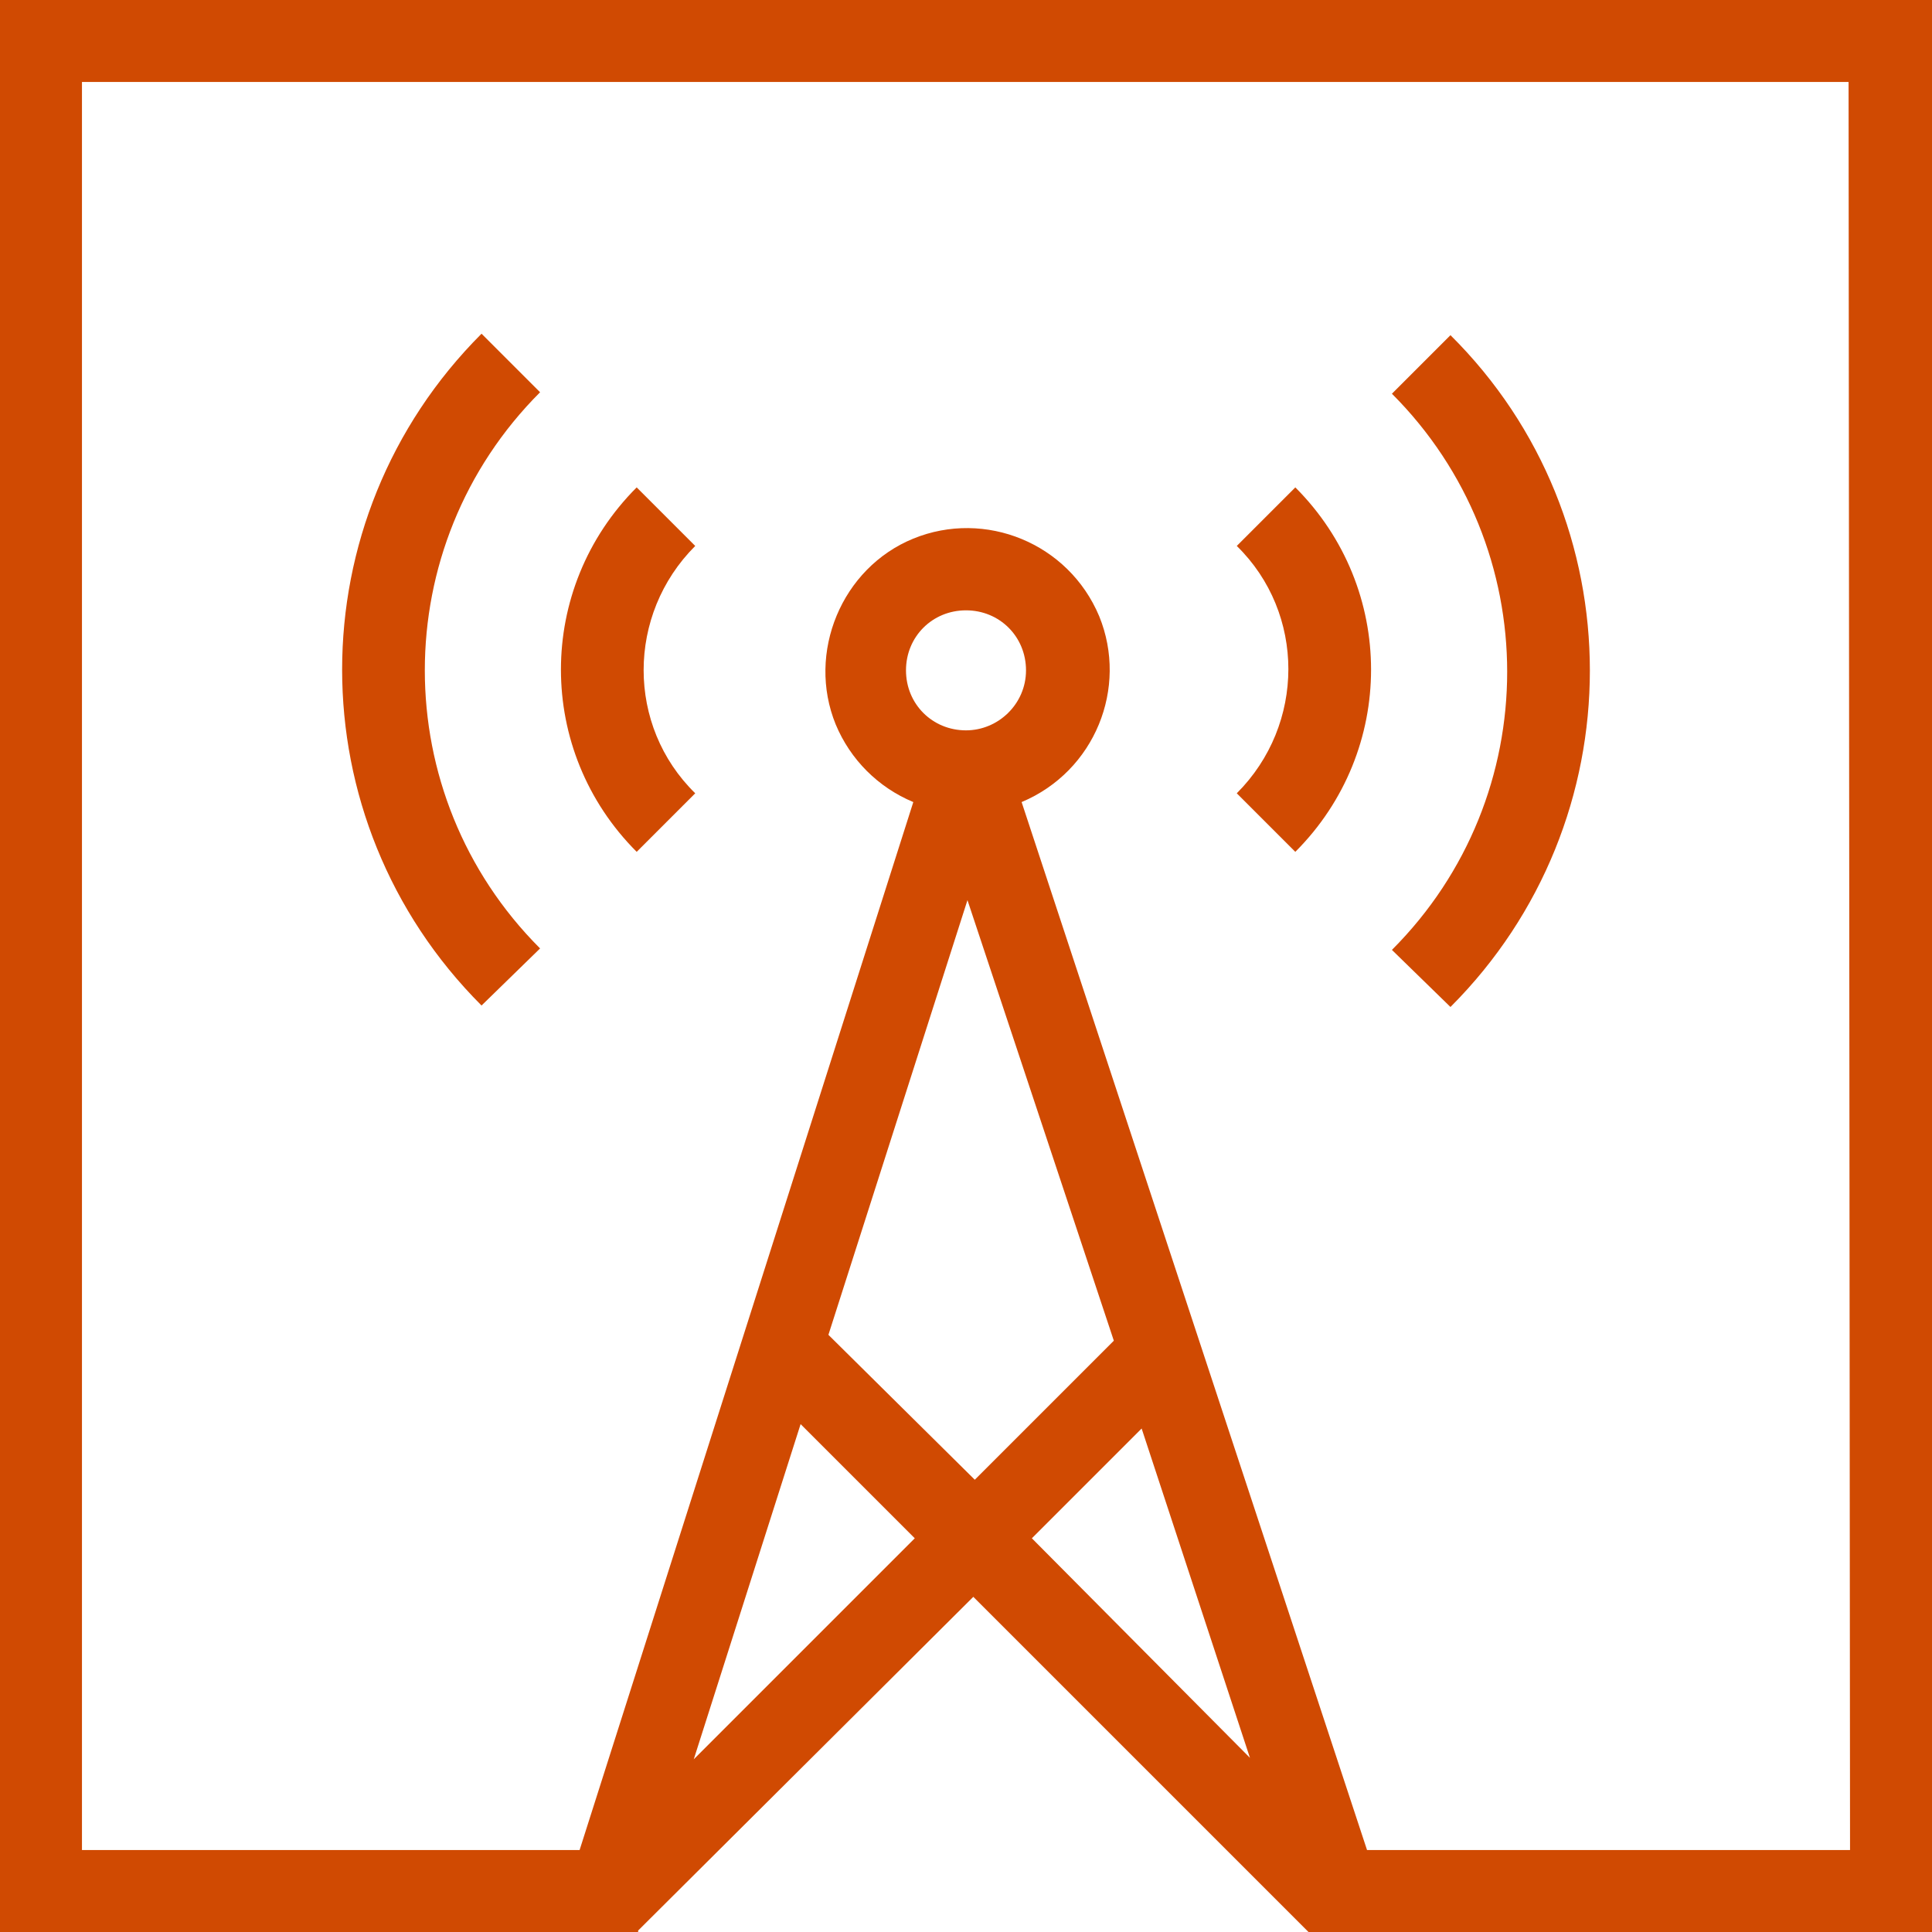
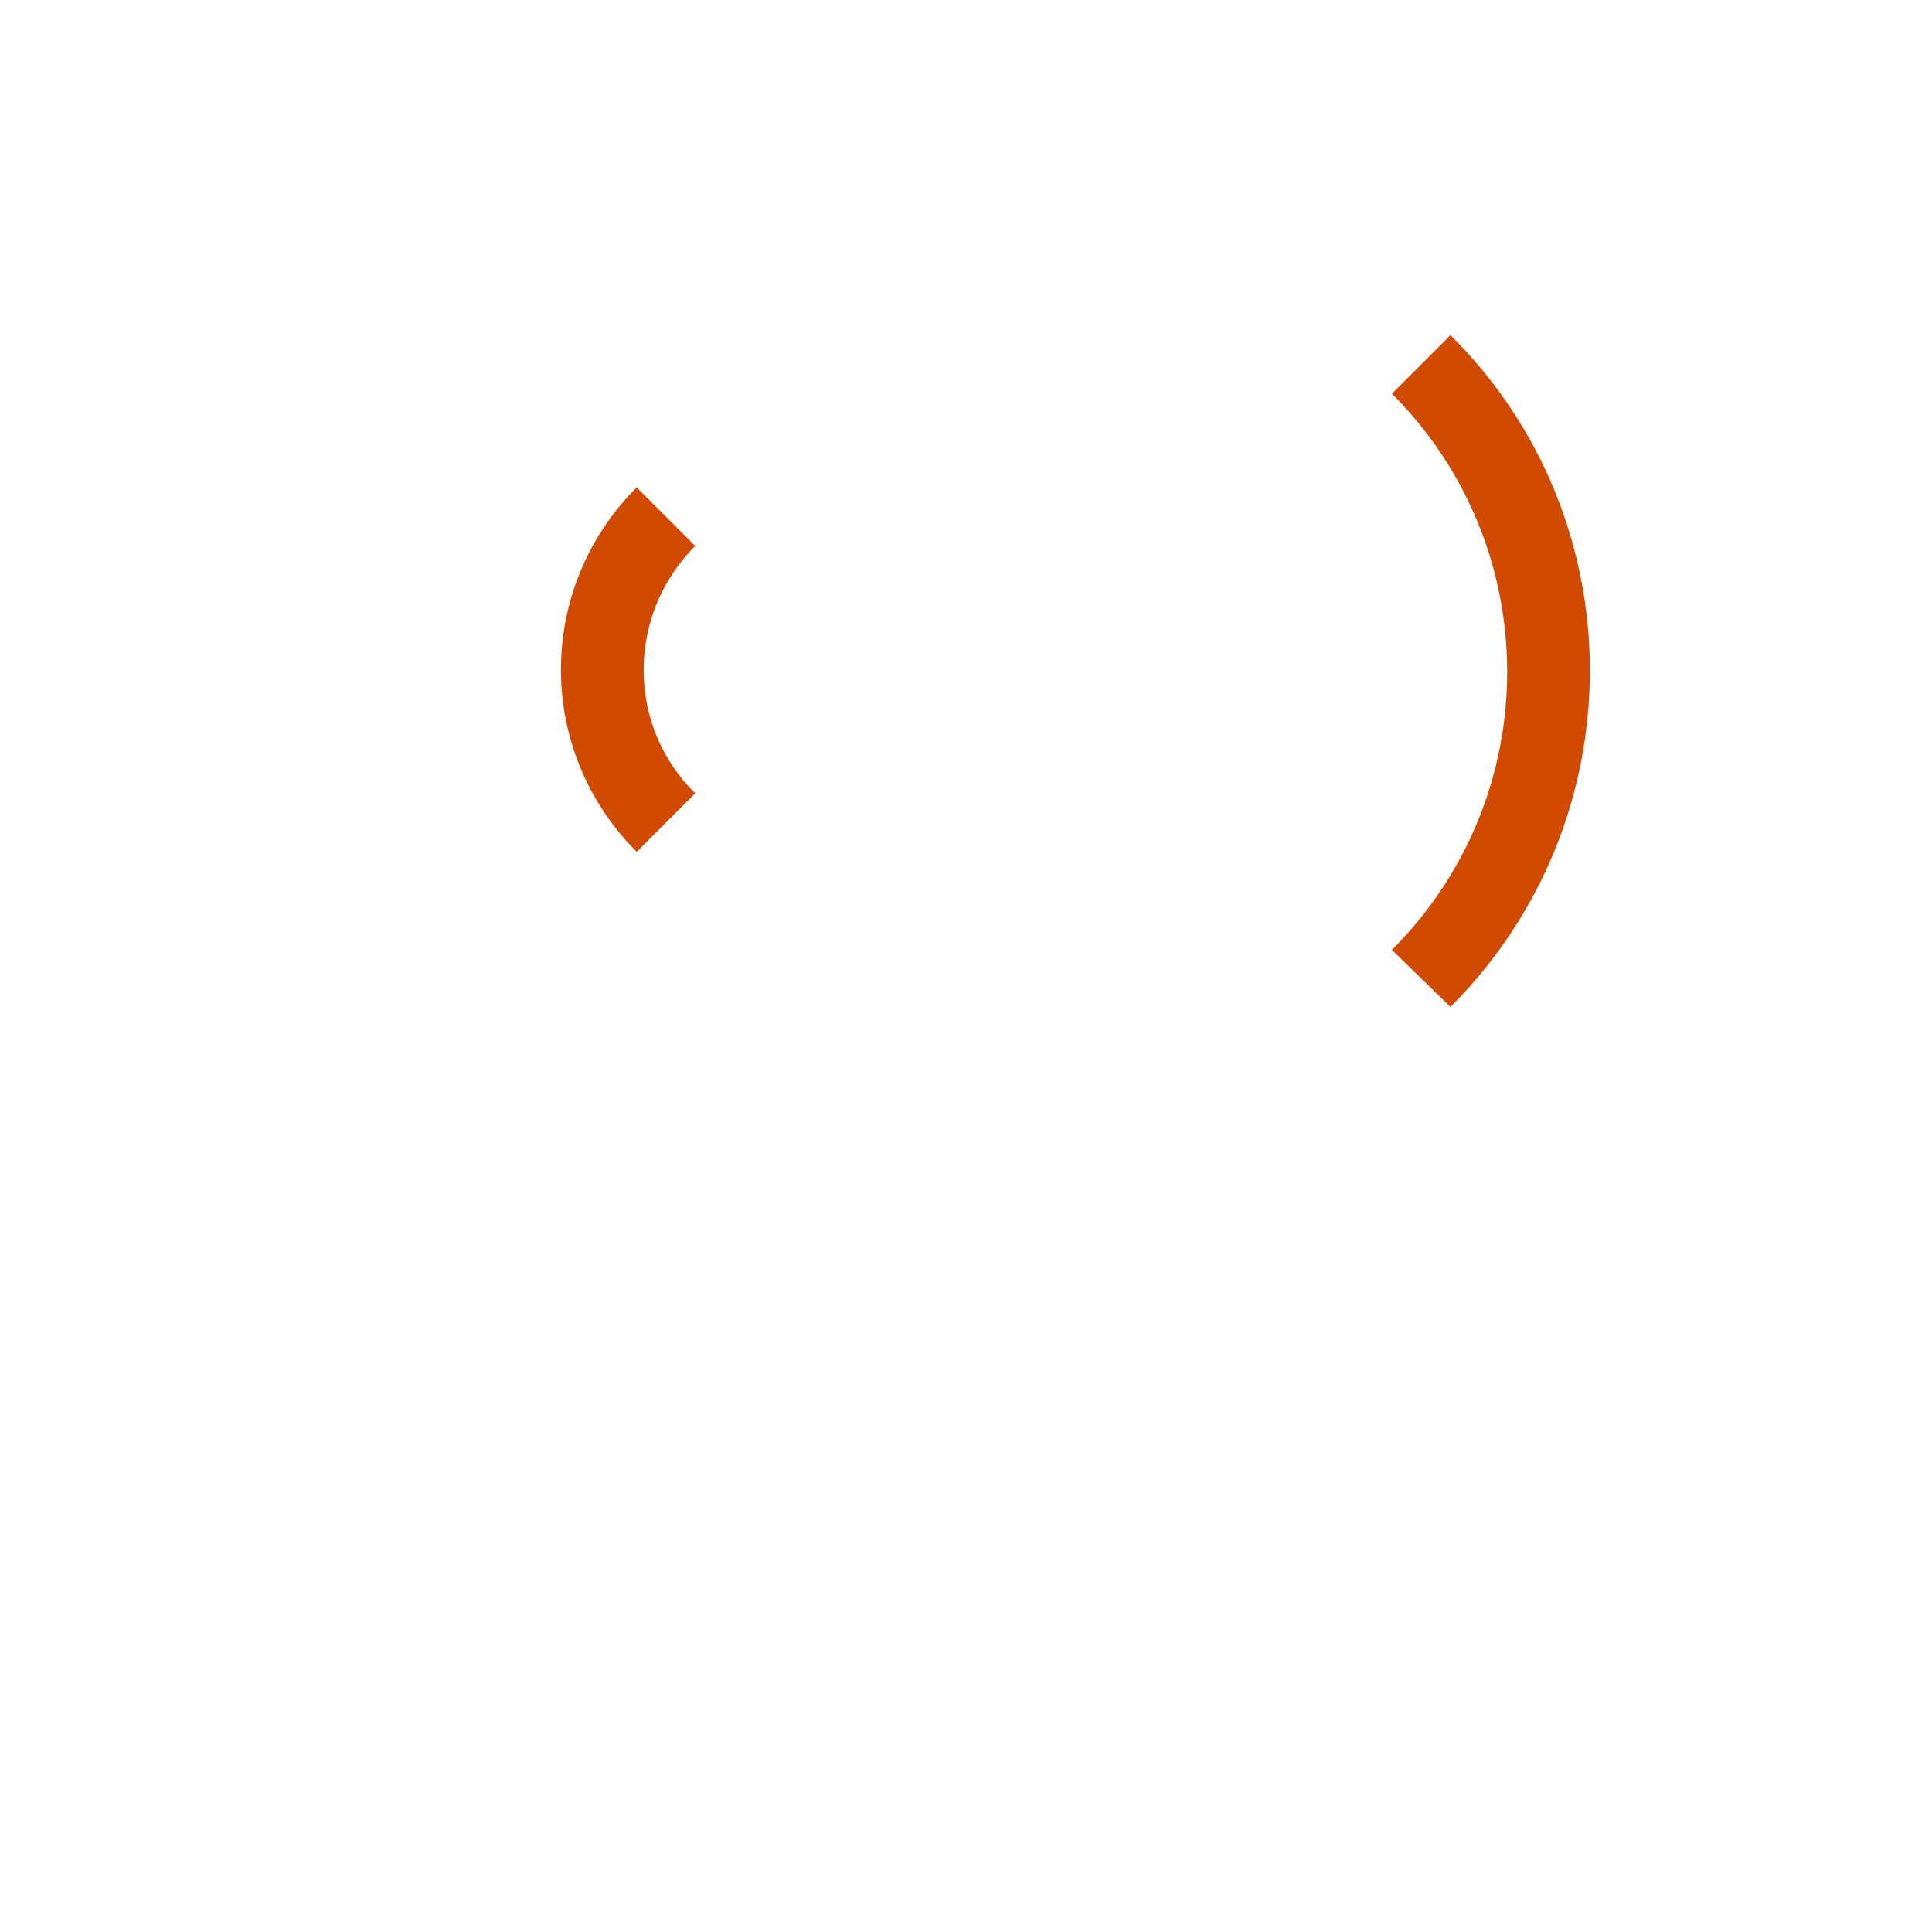
<svg xmlns="http://www.w3.org/2000/svg" version="1.1" id="Layer_1" x="0px" y="0px" viewBox="0 0 132 132" style="enable-background:new 0 0 132 132;" xml:space="preserve" width="132" height="132">
  <style type="text/css">
	.st0{fill:#D04A02;}
</style>
  <path class="st0" d="M99.1,68.8c12.7-12.7,12.7-33.3,0-45.9c0,0,0,0,0,0l-4,4c10.5,10.5,10.5,27.5,0,38L99.1,68.8z" />
-   <path class="st0" d="M88.5,58.2c6.9-6.9,6.9-18,0-24.9l-4,4c4.7,4.6,4.7,12.2,0,16.9c0,0,0,0,0,0L88.5,58.2z" />
-   <path class="st0" d="M36.9,64.8c-10.5-10.5-10.5-27.5,0-38l-4-4c-12.7,12.7-12.7,33.2,0,45.9L36.9,64.8z" />
  <path class="st0" d="M47.5,54.2c-4.7-4.6-4.7-12.2,0-16.9c0,0,0,0,0,0l-4-4c-6.9,6.9-6.9,18,0,24.9L47.5,54.2z" />
-   <path class="st0" d="M0,0v132h43.6l0,0l0,0l0,0v-0.1l22.9-22.8L89.4,132l0,0l0,0l0,0l0,0H132V0H0z M47.4,120.2l7.3-22.9l7.8,7.8L47.4,120.2z   M56.6,91.2l9.5-29.7l10,30.1l-9.5,9.5L56.6,91.2z M66,49.9c-2.3,0-4.1-1.8-4.1-4.1c0-2.3,1.8-4.1,4.1-4.1c2.3,0,4.1,1.8,4.1,4.1  c0,0,0,0,0,0C70.1,48.1,68.2,49.9,66,49.9z M70.5,105.1l7.5-7.5l7.4,22.5L70.5,105.1z M126.4,126.4h-33L69.8,54.8  c5-2.1,7.3-7.8,5.3-12.7c-2.1-5-7.8-7.3-12.7-5.3s-7.3,7.8-5.3,12.7c1,2.4,2.9,4.3,5.3,5.3l-22.8,71.6H5.6V5.6h120.7L126.4,126.4z" />
</svg>